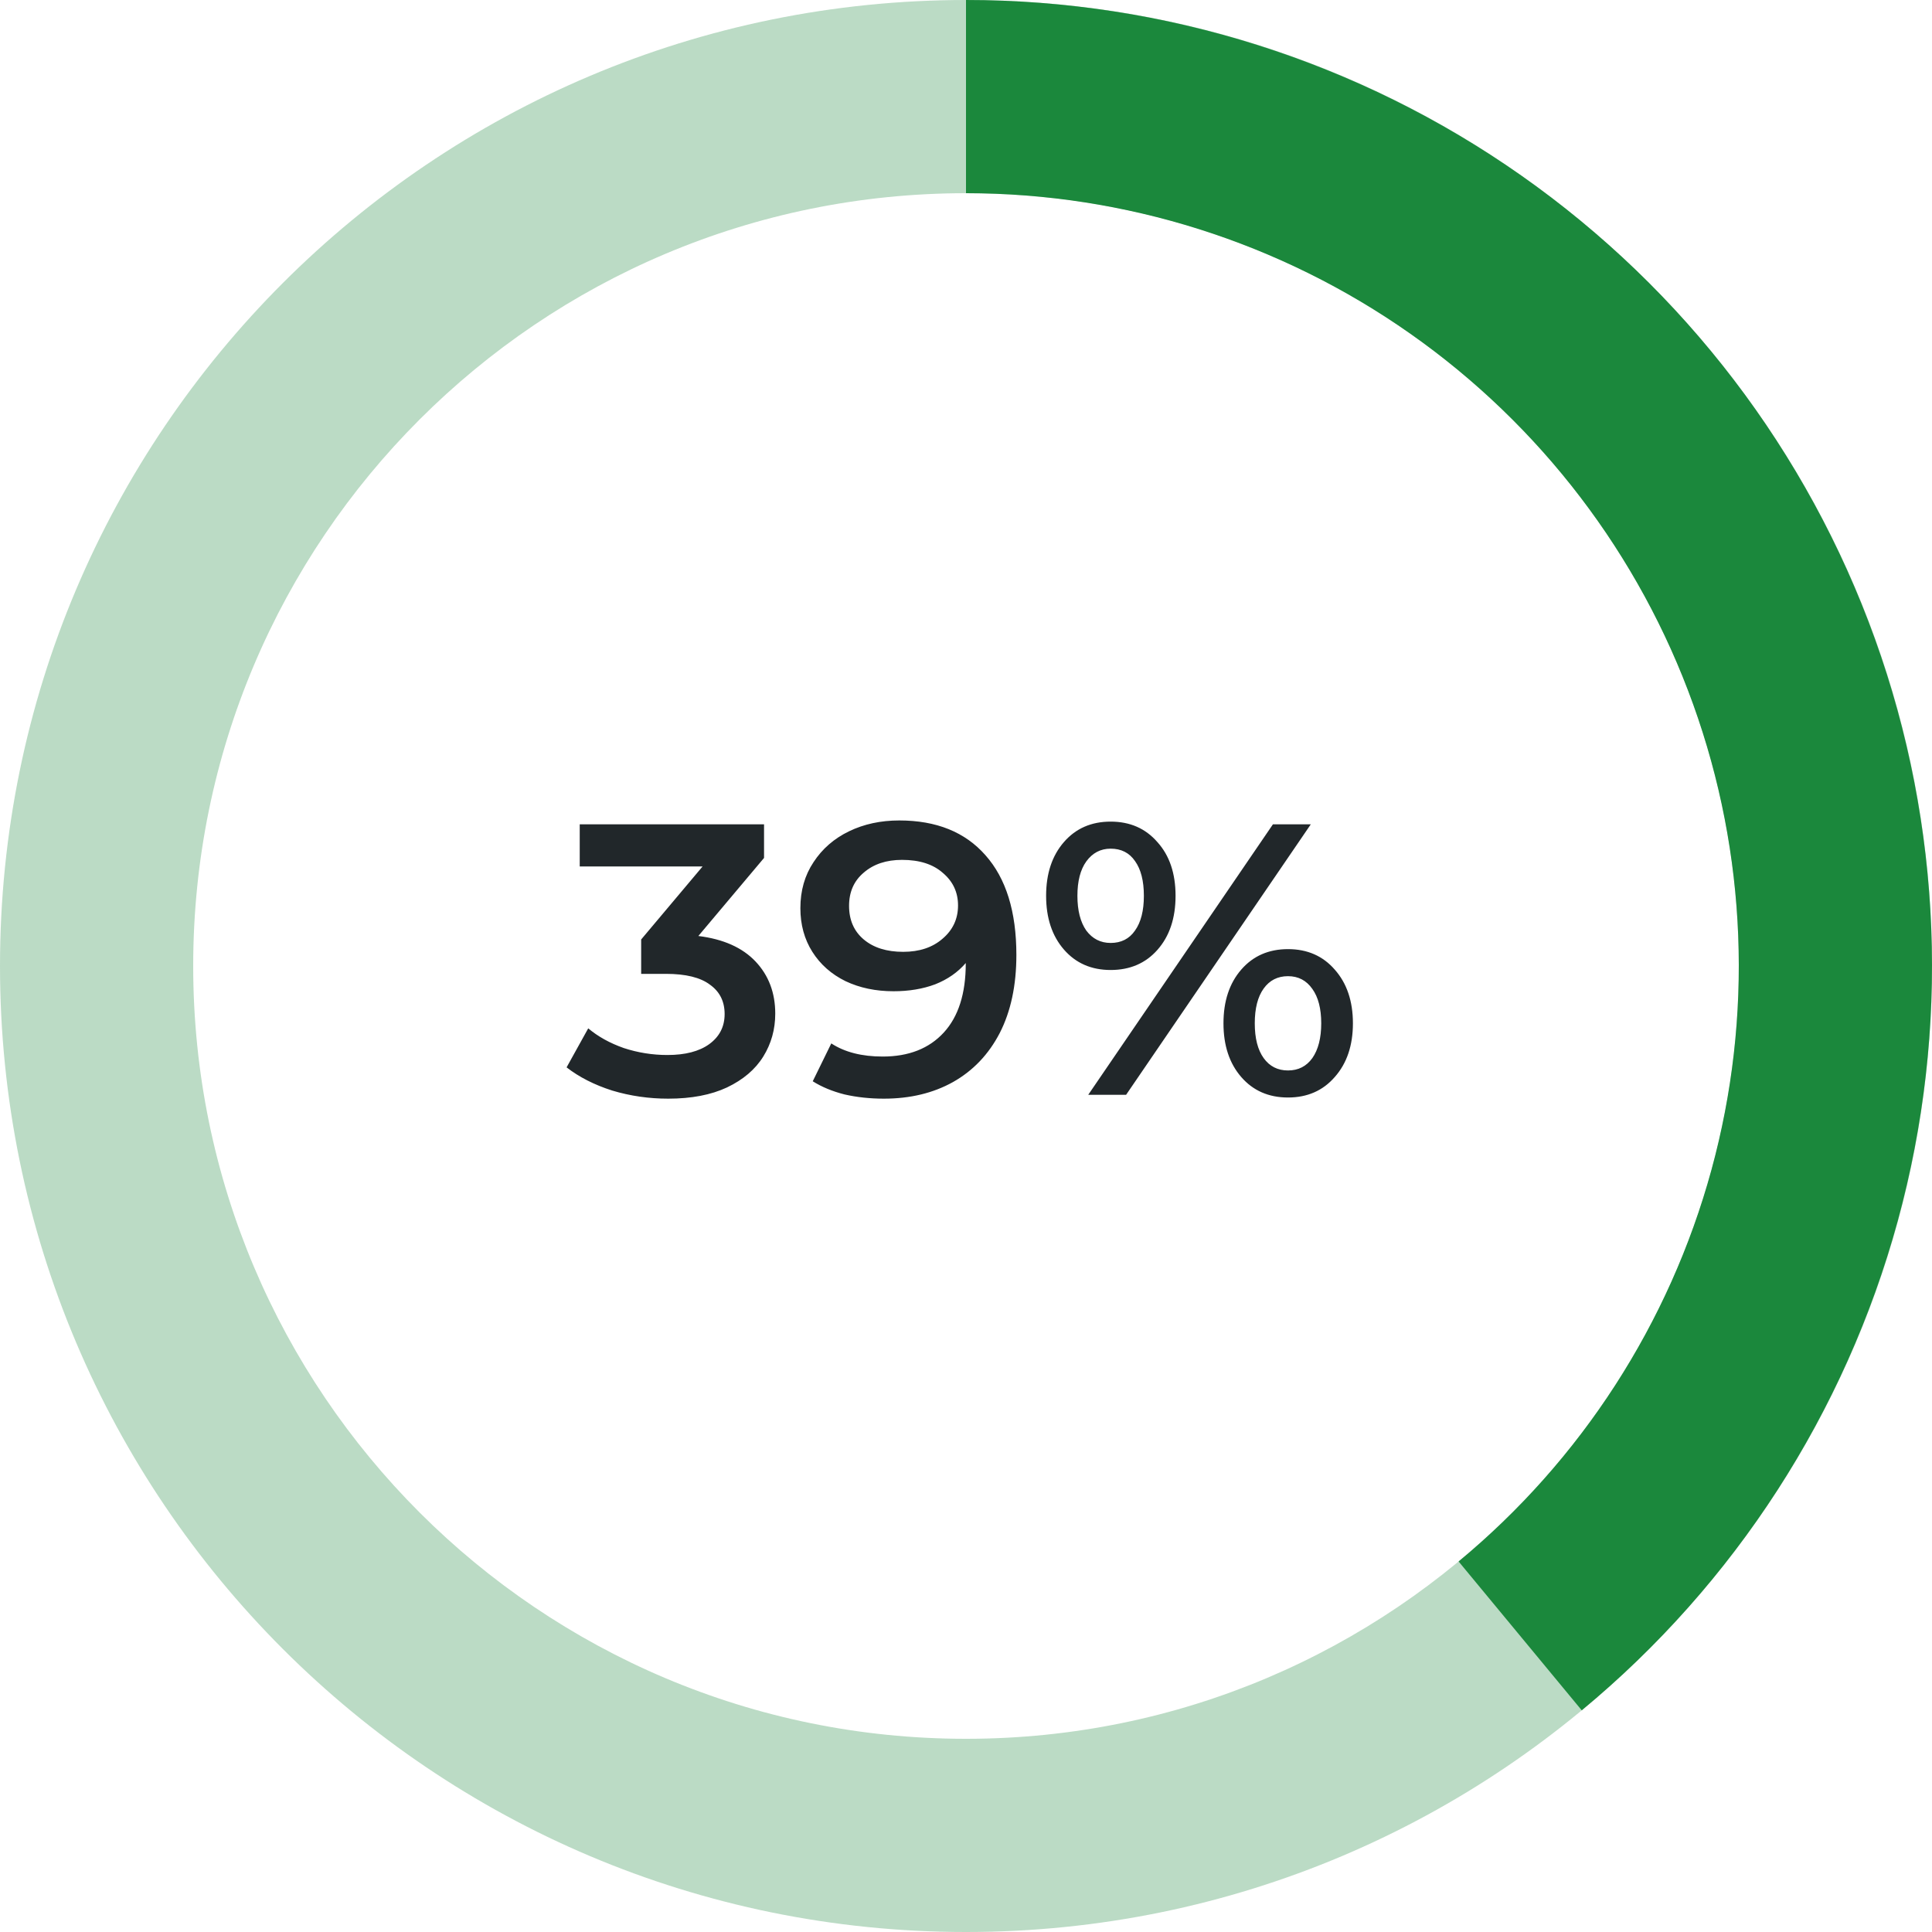
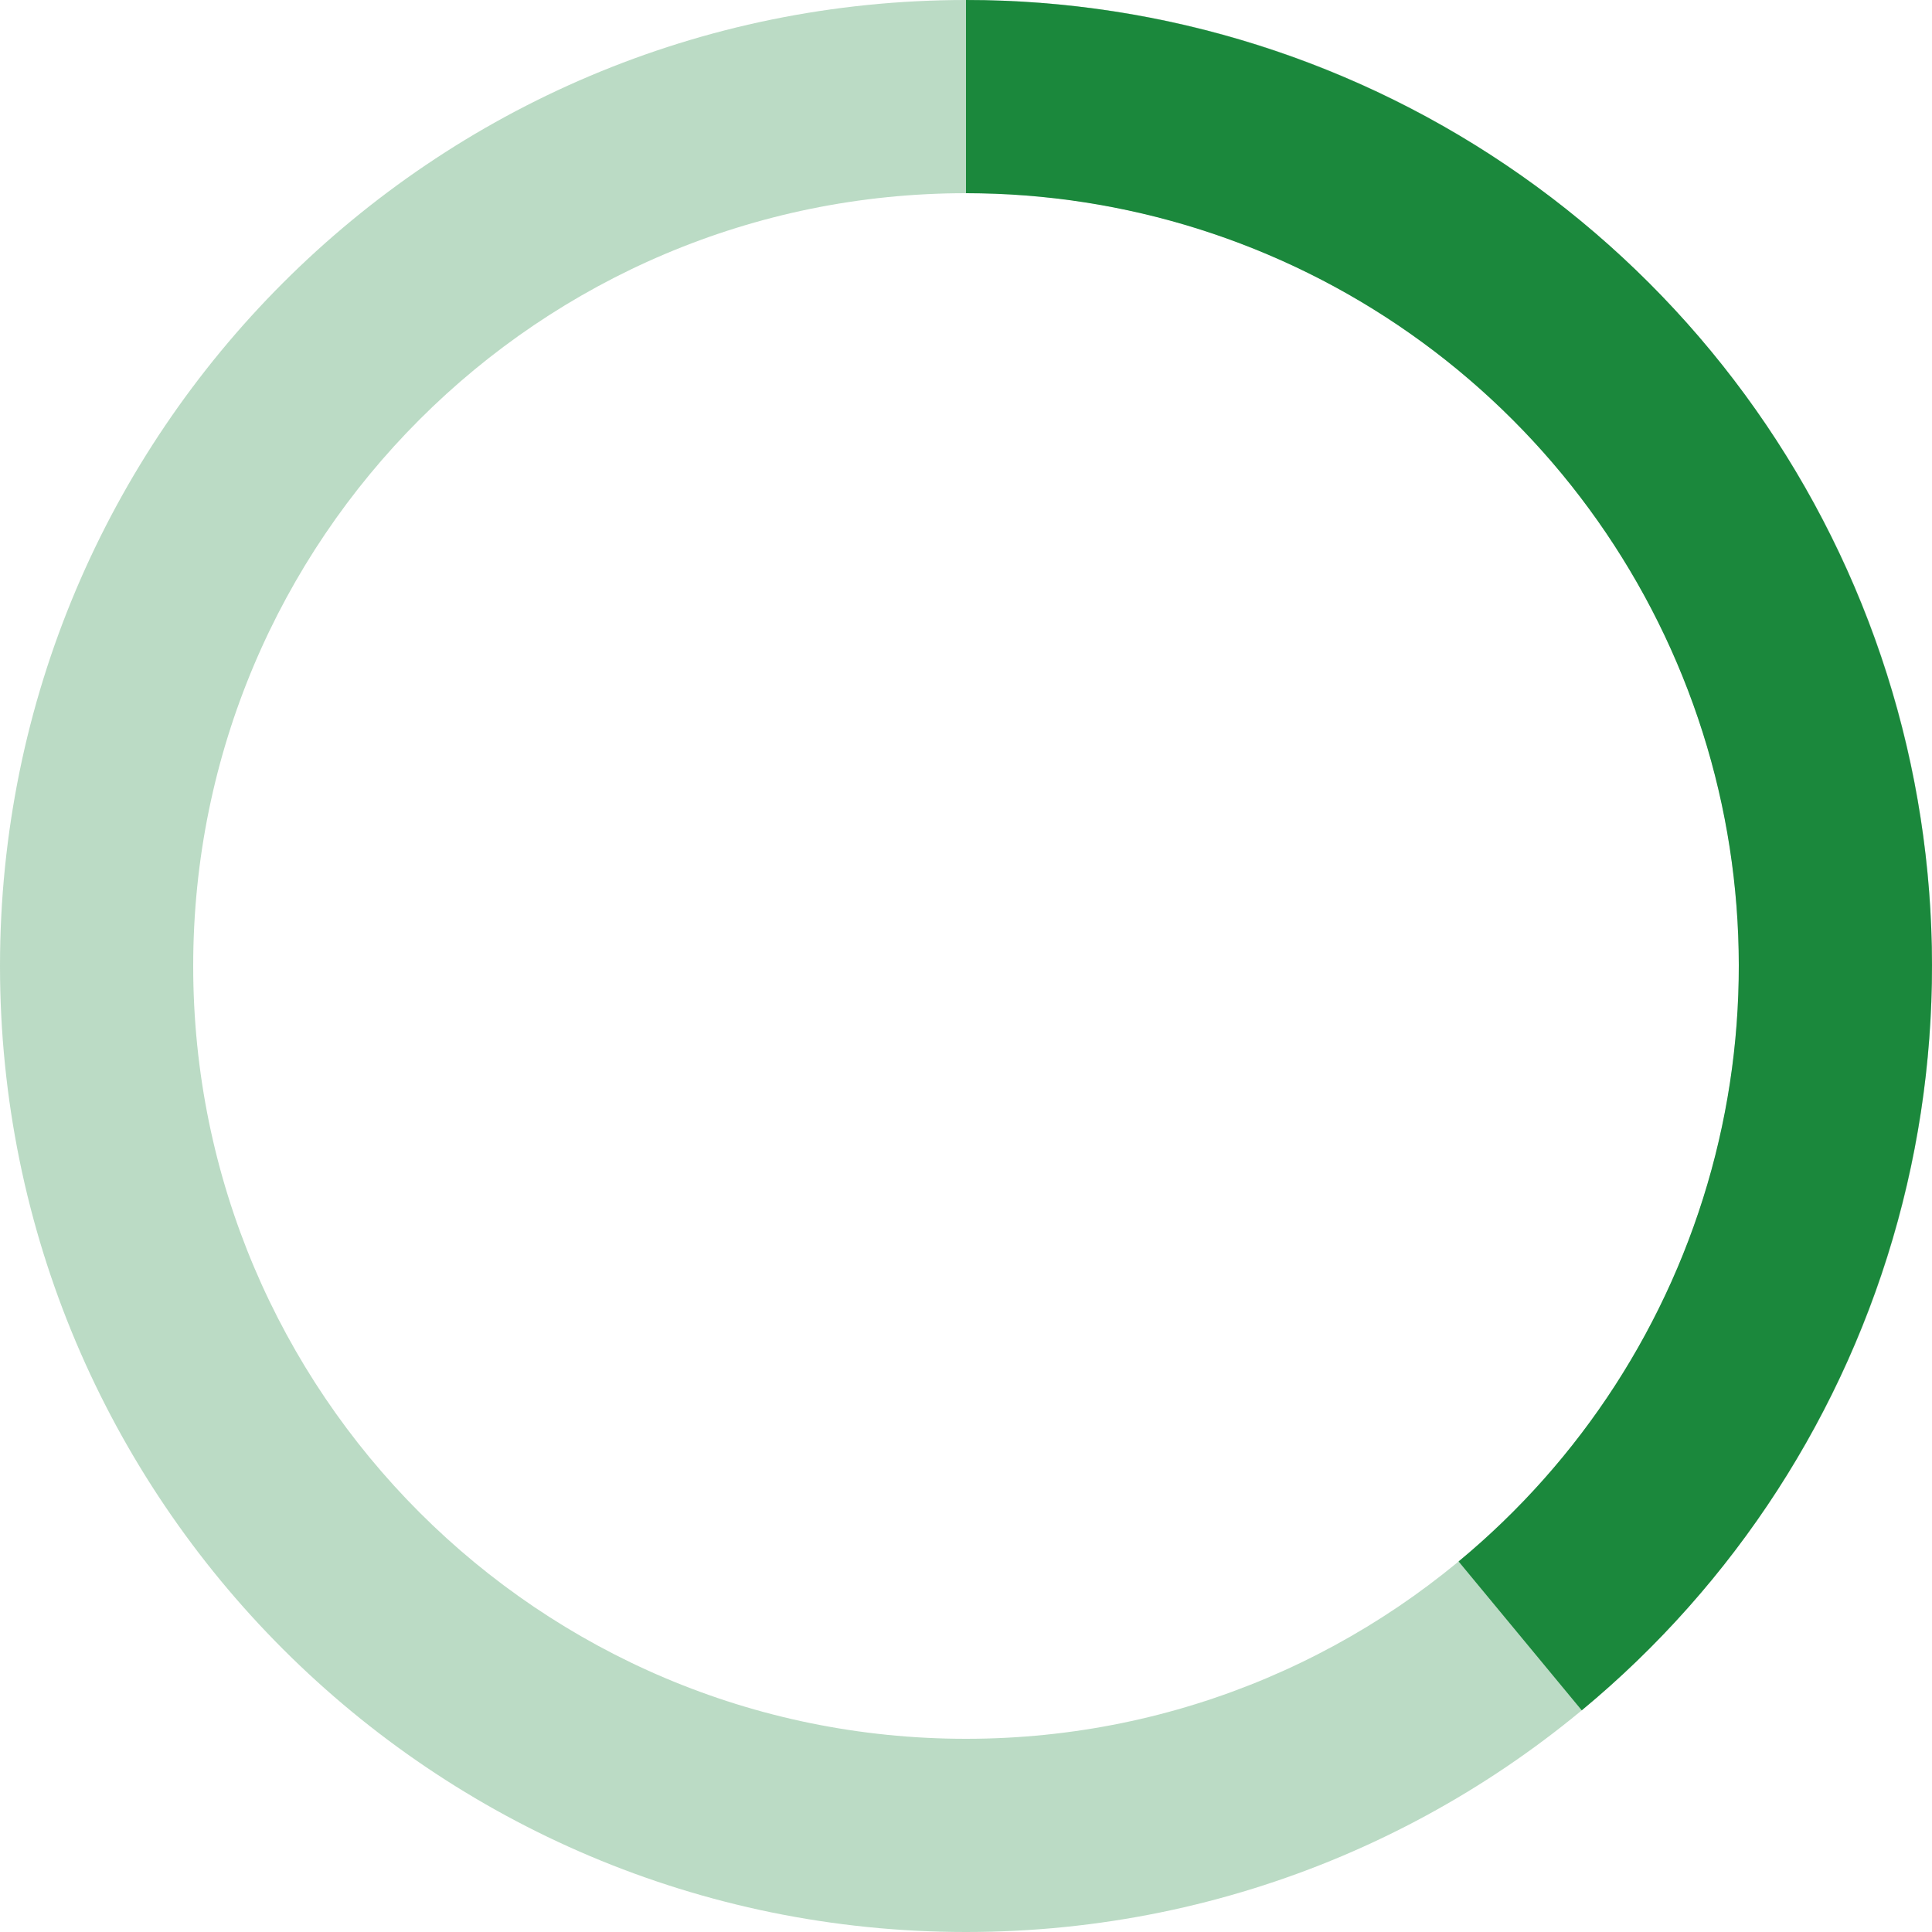
<svg xmlns="http://www.w3.org/2000/svg" width="120" height="120" viewBox="0 0 120 120" fill="none">
-   <path d="M43.376 58.136C44.928 58.328 46.112 58.856 46.928 59.72C47.744 60.584 48.152 61.664 48.152 62.96C48.152 63.936 47.904 64.824 47.408 65.624C46.912 66.424 46.16 67.064 45.152 67.544C44.16 68.008 42.944 68.24 41.504 68.24C40.304 68.24 39.144 68.072 38.024 67.736C36.92 67.384 35.976 66.904 35.192 66.296L36.536 63.872C37.144 64.384 37.88 64.792 38.744 65.096C39.624 65.384 40.528 65.528 41.456 65.528C42.56 65.528 43.424 65.304 44.048 64.856C44.688 64.392 45.008 63.768 45.008 62.984C45.008 62.2 44.704 61.592 44.096 61.16C43.504 60.712 42.592 60.488 41.36 60.488H39.824V58.352L43.64 53.816H36.008V51.2H47.456V53.288L43.376 58.136ZM55.857 50.96C58.161 50.96 59.945 51.68 61.209 53.12C62.489 54.56 63.129 56.624 63.129 59.312C63.129 61.2 62.785 62.816 62.097 64.16C61.409 65.488 60.441 66.504 59.193 67.208C57.961 67.896 56.529 68.24 54.897 68.24C54.033 68.24 53.217 68.152 52.449 67.976C51.697 67.784 51.041 67.512 50.481 67.16L51.633 64.808C52.465 65.352 53.529 65.624 54.825 65.624C56.441 65.624 57.705 65.128 58.617 64.136C59.529 63.144 59.985 61.712 59.985 59.84V59.816C59.489 60.392 58.857 60.832 58.089 61.136C57.321 61.424 56.457 61.568 55.497 61.568C54.393 61.568 53.401 61.36 52.521 60.944C51.641 60.512 50.953 59.904 50.457 59.12C49.961 58.336 49.713 57.432 49.713 56.408C49.713 55.32 49.985 54.368 50.529 53.552C51.073 52.72 51.809 52.08 52.737 51.632C53.665 51.184 54.705 50.96 55.857 50.96ZM56.097 59.12C57.105 59.12 57.921 58.848 58.545 58.304C59.185 57.76 59.505 57.072 59.505 56.24C59.505 55.424 59.193 54.752 58.569 54.224C57.961 53.68 57.113 53.408 56.025 53.408C55.049 53.408 54.257 53.672 53.649 54.2C53.041 54.712 52.737 55.4 52.737 56.264C52.737 57.144 53.041 57.84 53.649 58.352C54.257 58.864 55.073 59.12 56.097 59.12ZM68.984 60.248C67.784 60.248 66.816 59.824 66.08 58.976C65.344 58.128 64.976 57.016 64.976 55.64C64.976 54.264 65.344 53.152 66.08 52.304C66.816 51.456 67.784 51.032 68.984 51.032C70.184 51.032 71.152 51.456 71.888 52.304C72.64 53.136 73.016 54.248 73.016 55.64C73.016 57.032 72.64 58.152 71.888 59C71.152 59.832 70.184 60.248 68.984 60.248ZM79.064 51.2H81.416L69.944 68H67.592L79.064 51.2ZM68.984 58.568C69.64 58.568 70.144 58.312 70.496 57.8C70.864 57.288 71.048 56.568 71.048 55.64C71.048 54.712 70.864 53.992 70.496 53.48C70.144 52.968 69.64 52.712 68.984 52.712C68.36 52.712 67.856 52.976 67.472 53.504C67.104 54.016 66.92 54.728 66.92 55.64C66.92 56.552 67.104 57.272 67.472 57.8C67.856 58.312 68.36 58.568 68.984 58.568ZM80 68.168C78.8 68.168 77.832 67.744 77.096 66.896C76.36 66.048 75.992 64.936 75.992 63.56C75.992 62.184 76.36 61.072 77.096 60.224C77.832 59.376 78.8 58.952 80 58.952C81.2 58.952 82.168 59.376 82.904 60.224C83.656 61.072 84.032 62.184 84.032 63.56C84.032 64.936 83.656 66.048 82.904 66.896C82.168 67.744 81.2 68.168 80 68.168ZM80 66.488C80.64 66.488 81.144 66.232 81.512 65.72C81.88 65.192 82.064 64.472 82.064 63.56C82.064 62.648 81.88 61.936 81.512 61.424C81.144 60.896 80.64 60.632 80 60.632C79.36 60.632 78.856 60.888 78.488 61.4C78.12 61.912 77.936 62.632 77.936 63.56C77.936 64.488 78.12 65.208 78.488 65.72C78.856 66.232 79.36 66.488 80 66.488Z" fill="#21272A" />
  <path d="M120 60C120 93.137 93.137 120 60 120C26.863 120 0 93.137 0 60C0 26.863 26.863 0 60 0C93.137 0 120 26.863 120 60ZM12 60C12 86.51 33.49 108 60 108C86.51 108 108 86.51 108 60C108 33.49 86.51 12 60 12C33.49 12 12 33.49 12 60Z" fill="#1B883C" fill-opacity="0.3" />
  <path d="M60 5.00671e-06C72.349 4.46692e-06 84.397 3.81 94.5 10.911C104.604 18.012 112.27 28.057 116.453 39.676C120.636 51.295 121.132 63.921 117.873 75.832C114.615 87.744 107.76 98.359 98.245 106.231L90.596 96.985C98.208 90.687 103.692 82.195 106.299 72.666C108.906 63.137 108.509 53.036 105.162 43.741C101.816 34.446 95.683 26.409 87.6 20.729C79.518 15.048 69.879 12 60 12L60 5.00671e-06Z" fill="#1B883C" />
</svg>